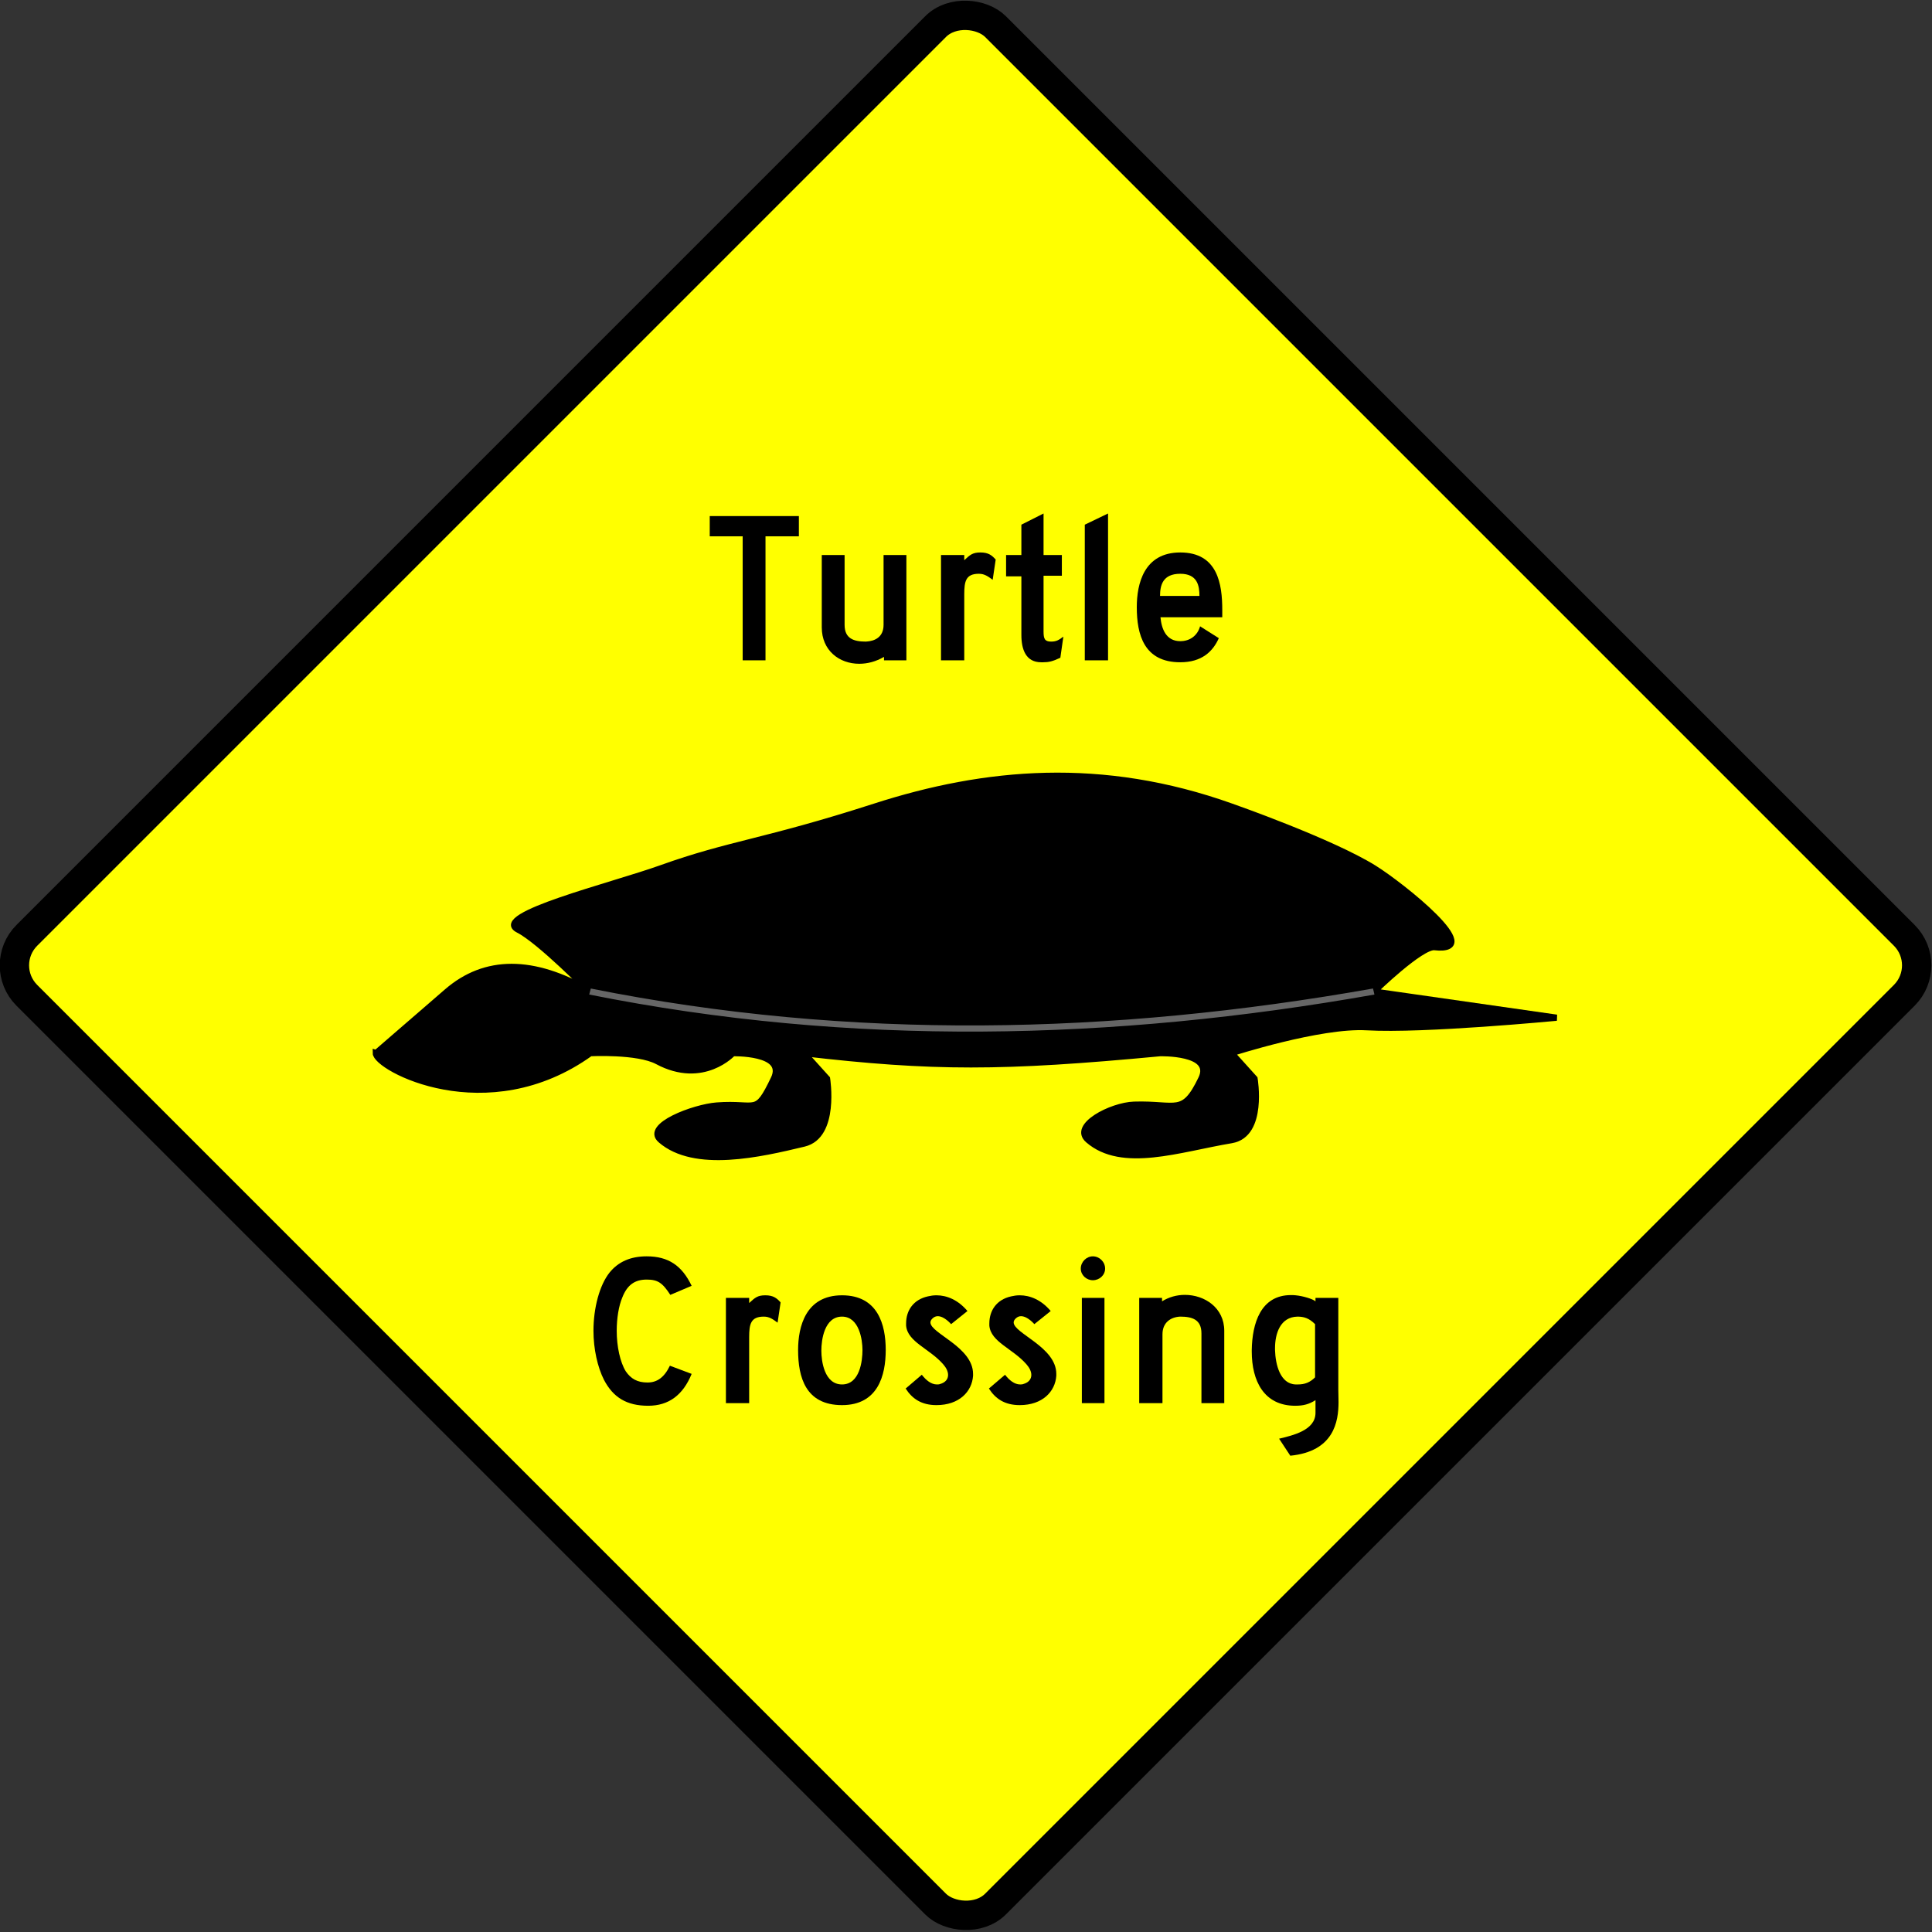
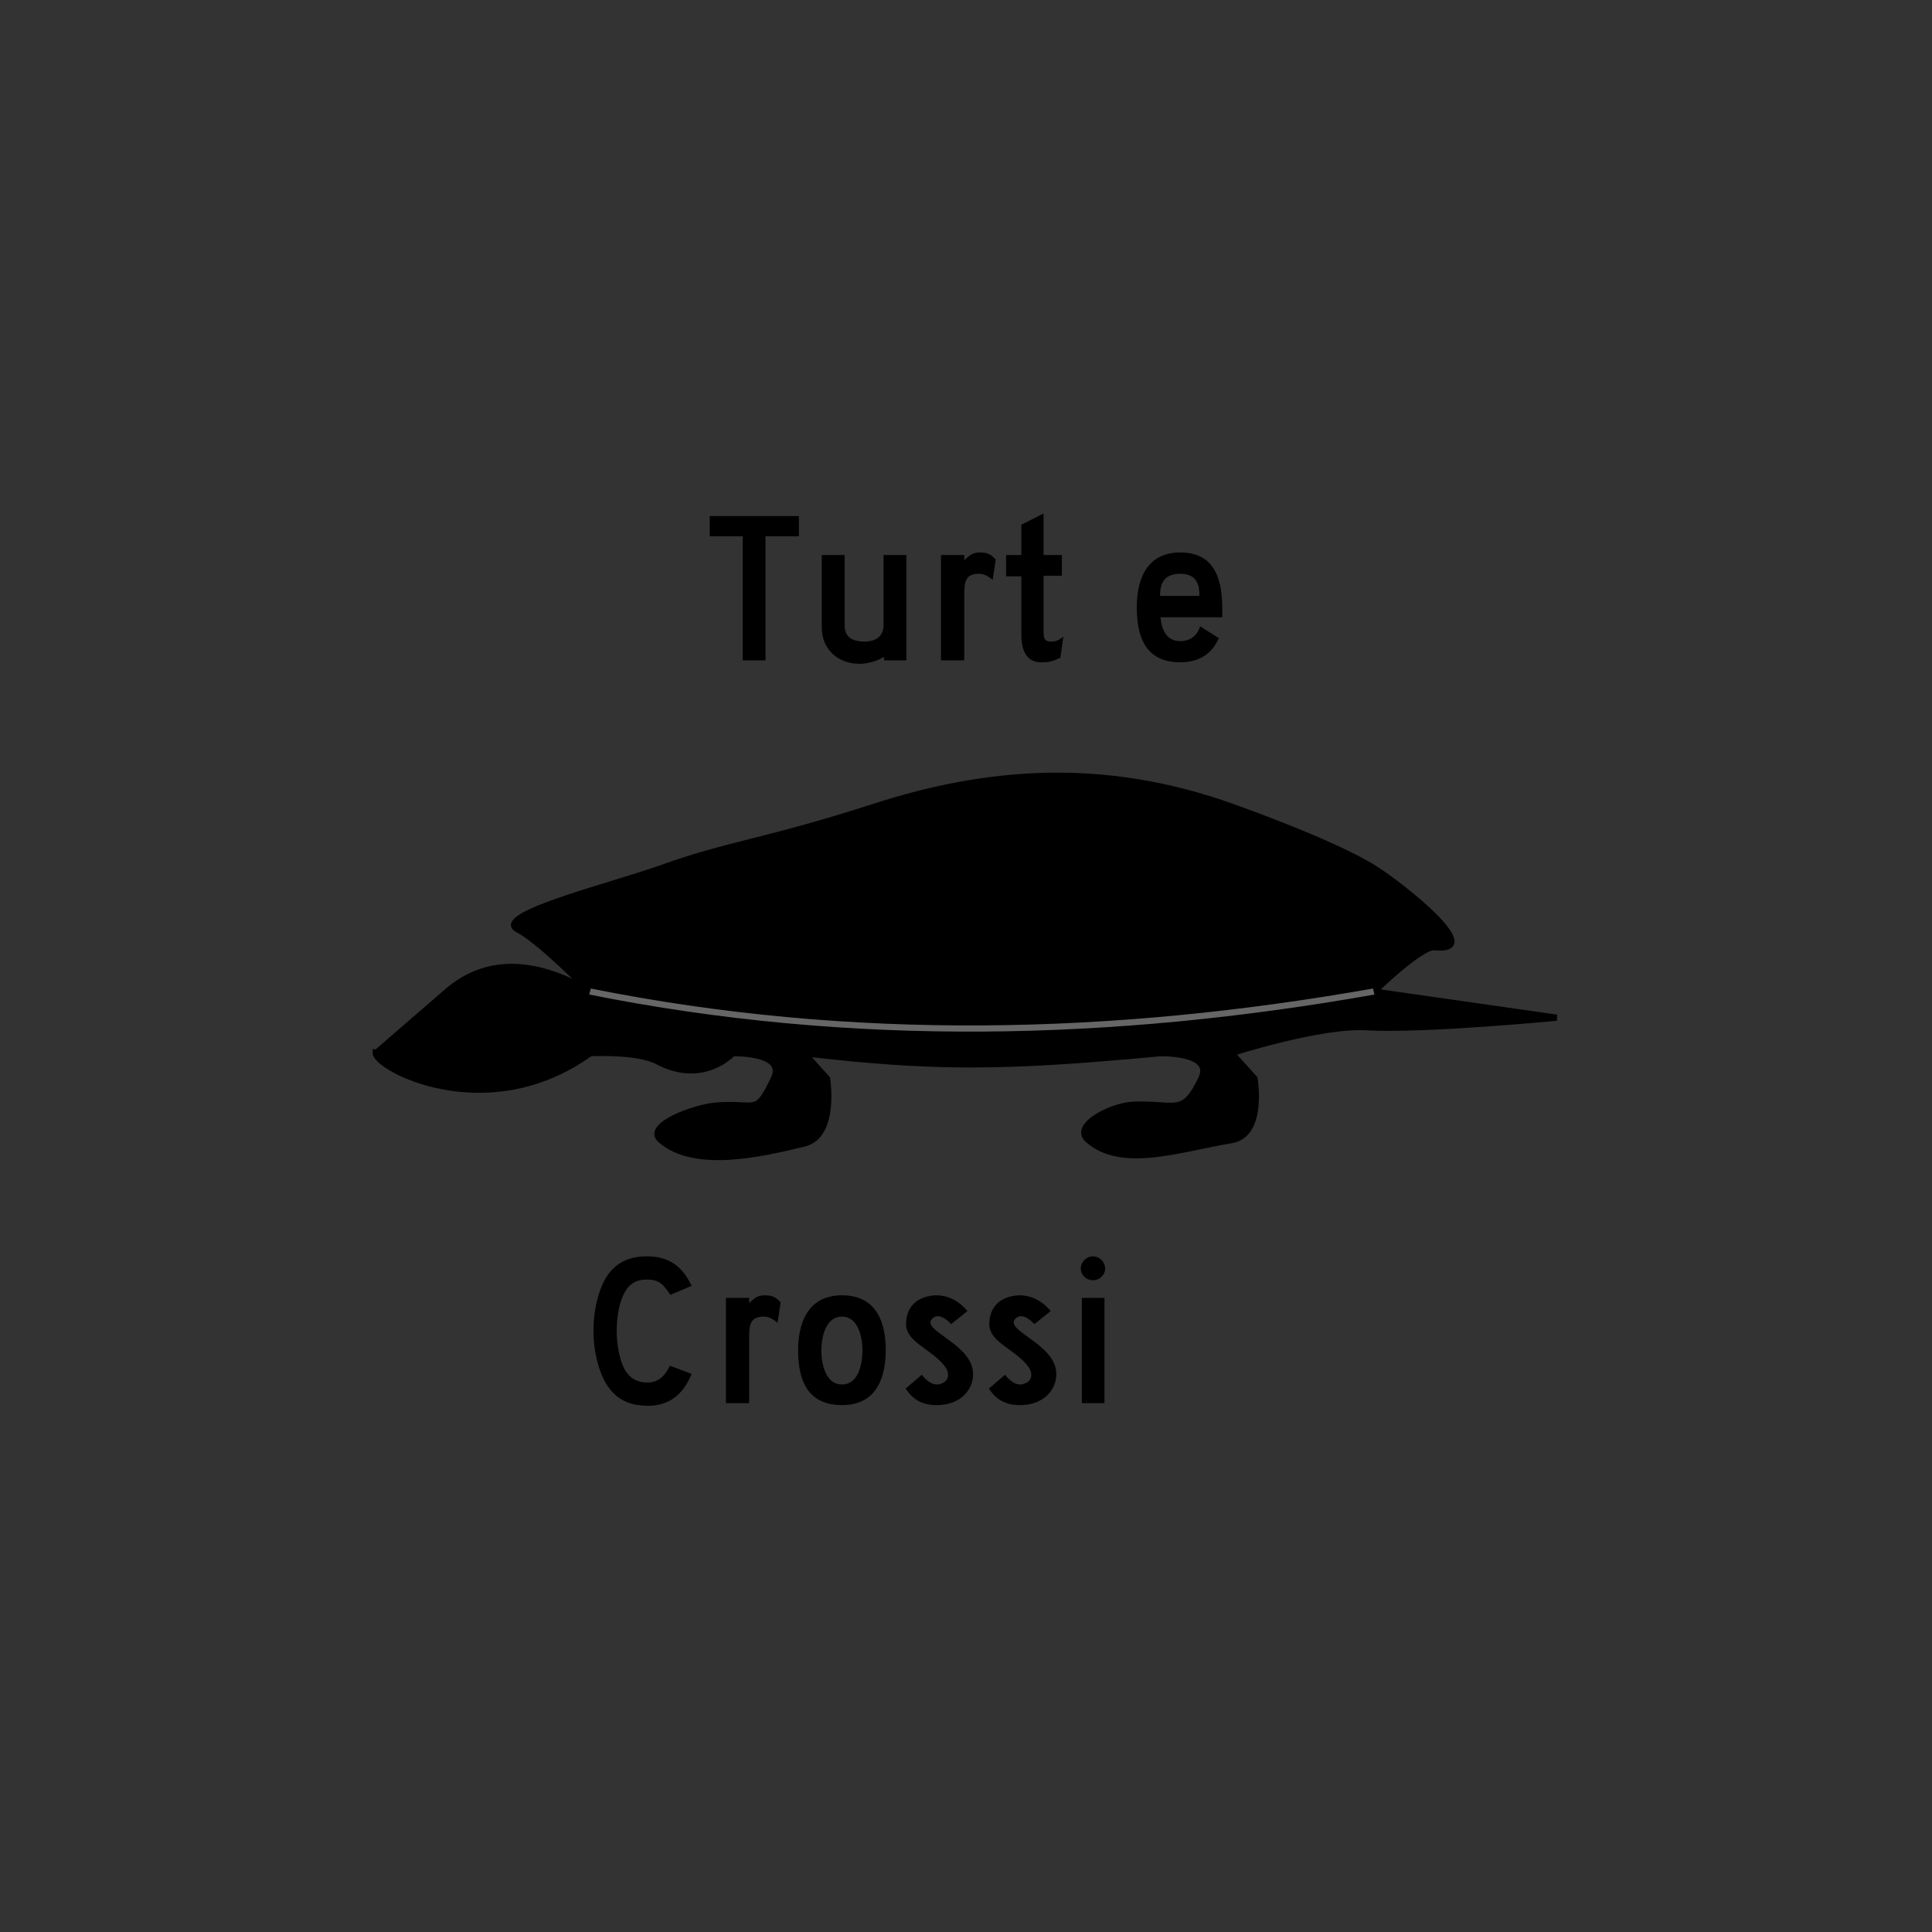
<svg xmlns="http://www.w3.org/2000/svg" xmlns:ns1="http://www.inkscape.org/namespaces/inkscape" xmlns:ns2="http://sodipodi.sourceforge.net/DTD/sodipodi-0.dtd" width="197.41" height="197.41" id="svg2" version="1.1" ns1:version="0.48.4 r9939" ns2:docname="caution-turtle.svg" ns1:export-filename="/home/chaunce/Documents/runeman.org/clipart/caution-turtle.png" ns1:export-xdpi="68.392868" ns1:export-ydpi="68.392868">
  <rect width="100%" height="100%" fill="#333333" stroke="none" />
  <title id="title3028">Caution Sign - Turtle</title>
  <defs id="defs4" />
  <ns2:namedview id="base" pagecolor="#ffffff" bordercolor="#666666" borderopacity="1.0" ns1:pageopacity="0.0" ns1:pageshadow="2" ns1:zoom="1" ns1:cx="262.56523" ns1:cy="79.767509" ns1:document-units="px" ns1:current-layer="layer1" showgrid="false" ns1:window-width="1366" ns1:window-height="717" ns1:window-x="-3" ns1:window-y="28" ns1:window-maximized="1" fit-margin-top="0" fit-margin-left="0" fit-margin-right="0" fit-margin-bottom="0">
    <ns1:grid type="xygrid" id="grid2985" empspacing="5" visible="true" enabled="true" snapvisiblegridlinesonly="true" originx="-201.295px" originy="-503.165px" />
  </ns2:namedview>
  <g ns1:label="Layer 1" ns1:groupmode="layer" id="layer1" transform="translate(-201.295,-351.787)">
-     <rect style="color:#000000;fill:#ffff00;fill-opacity:1;fill-rule:nonzero;stroke:#000000;stroke-width:3;stroke-linecap:round;stroke-linejoin:round;stroke-miterlimit:4;stroke-opacity:1;stroke-dasharray:none;stroke-dashoffset:0;marker:none;visibility:visible;display:inline;overflow:visible;enable-background:accumulate" id="rect3007" width="140" height="140" x="-176.414" y="460.678" ry="4.331" transform="matrix(0.707,-0.707,0.707,0.707,0,0)" />
    <g id="g2993" transform="matrix(0.728,0,0,0.63,363.501,124.013)">
      <path ns2:nodetypes="cccssscssccsccsssscccsssscscc" ns1:connector-curvature="0" id="path2989" d="m -170,532.362 10,-10 c 5.333,-5.333 12,-5.333 20,0 0,0 -7.016,-8.262 -10,-10 -3.989,-2.323 13.114,-7.148 20,-10 9.739,-4.034 14.381,-4.183 30,-10 15.511,-5.777 31.832,-7.508 50,0 0,0 13.953,5.642 20,10 3.824,2.756 15.817,13.759 8.544,12.806 C -23.405,514.913 -30,522.362 -30,522.362 l 25.657,4.243 c 0,0 -18.645,2.08 -26.628,1.548 C -37.582,527.712 -50,532.362 -50,532.362 l 3.205,4.107 c 0,0 1.357,9.116 -3.205,10 -7.373,1.429 -15.286,4.714 -20,0 -2.357,-2.357 3.25,-5.64 6.364,-5.757 5.927,-0.224 6.959,1.917 9.511,-4.243 C -52.321,532.114 -60,532.362 -60,532.362 c -22.243,2.424 -31.838,2.424 -50,0 l 3.205,4.107 c 0,0 1.293,9.313 -3.205,10.561 -6.159,1.709 -15.286,4.153 -20,-0.561 -2.357,-2.357 4.692,-5.347 7.799,-5.623 5.685,-0.505 5.524,1.782 8.075,-4.377 1.804,-4.355 -5.875,-4.107 -5.875,-4.107 0,0 -4.124,5.262 -10.464,1.343 -2.836,-1.752 -9.536,-1.343 -9.536,-1.343 -14.493,12.043 -30,2.395 -30,0 z" style="fill:#000000;stroke:#000000;stroke-width:1px;stroke-linecap:butt;stroke-linejoin:miter;stroke-opacity:1" />
      <path ns2:nodetypes="cc" ns1:connector-curvature="0" id="path2991" d="m -140,522.362 c 36.667,8.485 73.333,7.502 110,0" style="fill:none;stroke:#666666;stroke-width:1px;stroke-linecap:butt;stroke-linejoin:miter;stroke-opacity:1" />
    </g>
    <g style="font-size:22px;font-style:normal;font-variant:normal;font-weight:normal;font-stretch:normal;text-align:start;line-height:125%;letter-spacing:0.6px;word-spacing:0px;text-anchor:start;fill:#000000;fill-opacity:1;stroke:none;font-family:Roadgeek 2005 Series D;-inkscape-font-specification:Roadgeek 2005 Series D" id="text2997">
      <path d="m 282.923,406.587 0,-2.068 -9.108,0 0,2.068 3.366,0 0,12.672 2.332,0 0,-12.672 3.41,0" style="" id="path3071" />
      <path d="m 293.909,419.259 0,-10.758 -2.332,0 0,7.128 c 0,1.254 -0.88,1.672 -1.804,1.716 -1.254,0 -2.178,-0.308 -2.178,-1.716 l 0,-7.128 -2.332,0 0,7.392 c 0,2.354 1.782,3.718 3.828,3.718 0.836,0 1.694,-0.22 2.53,-0.704 l 0,0.352 2.288,0" style="" id="path3073" />
      <path d="m 303.034,408.963 c -0.374,-0.418 -0.726,-0.726 -1.562,-0.726 -0.814,0 -1.078,0.264 -1.65,0.792 l 0,-0.528 -2.376,0 0,10.758 2.376,0 0,-6.732 c 0,-1.342 0.154,-2.112 1.496,-2.112 0.572,0 0.924,0.264 1.408,0.616 l 0.308,-2.068" style="" id="path3075" />
      <path d="m 309.948,416.839 c -0.462,0.352 -0.726,0.506 -1.254,0.506 -0.66,0 -0.77,-0.308 -0.77,-1.034 l 0,-5.698 1.87,0 0,-2.112 -1.87,0 0,-4.246 -2.266,1.144 0,3.102 -1.562,0 0,2.178 1.562,0 0,5.984 c 0,1.496 0.462,2.794 2.024,2.794 0.066,0 0.132,0 0.198,0 0.572,0 0.968,-0.088 1.76,-0.462 l 0.308,-2.156" style="" id="path3077" />
-       <path d="m 314.514,419.259 0,-15.004 -2.376,1.144 0,13.86 2.376,0" style="" id="path3079" />
      <path d="m 326.185,414.859 c 0,-0.242 0,-0.484 0,-0.748 0,-2.596 -0.44,-5.874 -4.29,-5.874 -3.718,0 -4.444,3.212 -4.444,5.588 0,2.794 0.726,5.632 4.444,5.632 2.178,0 3.322,-1.078 3.938,-2.464 l -1.914,-1.21 c -0.264,0.946 -1.034,1.518 -2.024,1.518 -1.452,0 -1.914,-1.254 -2.024,-2.442 l 6.314,0 m -2.332,-2.178 -4.026,0 c 0,-1.078 0.264,-2.266 2.068,-2.266 1.76,0 1.958,1.232 1.958,2.266" style="" id="path3081" />
    </g>
    <g style="font-size:22px;font-style:normal;font-variant:normal;font-weight:normal;font-stretch:normal;text-align:start;line-height:125%;letter-spacing:0.6px;word-spacing:0px;text-anchor:start;fill:#000000;fill-opacity:1;stroke:none;font-family:Roadgeek 2005 Series D;-inkscape-font-specification:Roadgeek 2005 Series D" id="text3001">
      <path d="m 271.967,492.17 -2.222,-0.836 c -0.572,1.188 -1.298,1.716 -2.288,1.716 -1.034,0 -1.694,-0.374 -2.222,-1.144 -0.572,-0.924 -0.924,-2.53 -0.924,-4.136 0,-1.254 0.198,-2.53 0.572,-3.41 0.506,-1.298 1.298,-1.826 2.486,-1.826 1.122,0 1.606,0.308 2.42,1.562 l 2.178,-0.924 c -0.99,-2.068 -2.376,-3.014 -4.598,-3.014 -1.672,0 -2.904,0.572 -3.784,1.65 -1.034,1.298 -1.65,3.63 -1.65,5.962 0,1.848 0.418,3.718 1.078,5.016 0.946,1.804 2.332,2.64 4.51,2.64 2.112,0 3.564,-1.1 4.444,-3.256" style="" id="path3084" />
      <path d="m 281.056,484.866 c -0.374,-0.418 -0.726,-0.726 -1.562,-0.726 -0.814,0 -1.078,0.264 -1.65,0.792 l 0,-0.528 -2.376,0 0,10.758 2.376,0 0,-6.732 c 0,-1.342 0.154,-2.112 1.496,-2.112 0.572,0 0.924,0.264 1.408,0.616 l 0.308,-2.068" style="" id="path3086" />
      <path d="m 291.798,489.728 c 0,-2.574 -0.792,-5.588 -4.466,-5.588 -3.718,0 -4.488,3.212 -4.488,5.588 0,2.794 0.77,5.632 4.488,5.632 3.674,0 4.466,-3.036 4.466,-5.632 m -2.376,0 c 0,1.1 -0.264,3.52 -2.09,3.52 -1.804,0 -2.112,-2.376 -2.112,-3.454 0,-1.1 0.308,-3.476 2.112,-3.476 1.76,0 2.09,2.376 2.09,3.41" style="" id="path3088" />
      <path d="m 300.721,492.368 c 0,-0.066 0,-0.132 0,-0.198 0,-2.75 -4.356,-4.136 -4.356,-5.258 0,-0.132 0.066,-0.264 0.198,-0.396 0.176,-0.176 0.374,-0.242 0.55,-0.242 0.682,0 1.364,0.814 1.364,0.814 l 1.672,-1.342 c -0.968,-1.144 -2.112,-1.606 -3.168,-1.606 -0.308,0 -0.594,0.044 -0.88,0.11 -1.474,0.33 -2.222,1.43 -2.222,2.772 0,0.066 0,0.154 0,0.22 0.154,1.672 2.376,2.332 3.784,3.938 0.33,0.374 0.506,0.748 0.506,1.1 0,0.418 -0.264,0.77 -0.814,0.924 -0.11,0.044 -0.22,0.044 -0.33,0.044 -0.572,0 -1.1,-0.418 -1.54,-0.99 l -1.65,1.408 c 0.66,1.034 1.606,1.694 3.146,1.694 2.332,0 3.63,-1.386 3.74,-2.992" style="" id="path3090" />
      <path d="m 309.227,492.368 c 0,-0.066 0,-0.132 0,-0.198 0,-2.75 -4.356,-4.136 -4.356,-5.258 0,-0.132 0.066,-0.264 0.198,-0.396 0.176,-0.176 0.374,-0.242 0.55,-0.242 0.682,0 1.364,0.814 1.364,0.814 l 1.672,-1.342 c -0.968,-1.144 -2.112,-1.606 -3.168,-1.606 -0.308,0 -0.594,0.044 -0.88,0.11 -1.474,0.33 -2.222,1.43 -2.222,2.772 0,0.066 0,0.154 0,0.22 0.154,1.672 2.376,2.332 3.784,3.938 0.33,0.374 0.506,0.748 0.506,1.1 0,0.418 -0.264,0.77 -0.814,0.924 -0.11,0.044 -0.22,0.044 -0.33,0.044 -0.572,0 -1.1,-0.418 -1.54,-0.99 l -1.65,1.408 c 0.66,1.034 1.606,1.694 3.146,1.694 2.332,0 3.63,-1.386 3.74,-2.992" style="" id="path3092" />
      <path d="m 314.214,481.412 c 0,-0.682 -0.572,-1.254 -1.254,-1.254 -0.66,0 -1.232,0.572 -1.232,1.254 0,0.66 0.572,1.188 1.232,1.188 0.682,0 1.254,-0.528 1.254,-1.188 m -0.066,13.75 0,-10.758 -2.31,0 0,10.758 2.31,0" style="" id="path3094" />
-       <path d="m 326.389,495.162 0,-7.392 c 0,-2.354 -2.002,-3.674 -4.026,-3.674 -0.814,0 -1.628,0.22 -2.332,0.66 l 0,-0.352 -2.332,0 0,10.758 2.376,0 0,-7.04 c 0,-1.232 0.88,-1.76 1.804,-1.804 1.254,0 2.178,0.308 2.178,1.716 l 0,7.128 2.332,0" style="" id="path3096" />
-       <path d="m 333.643,495.426 c 0.836,0 1.408,-0.154 2.068,-0.572 l 0,1.298 c 0,1.804 -2.376,2.31 -3.718,2.64 l 1.144,1.738 c 4.466,-0.44 4.928,-3.498 4.928,-5.478 0,-0.528 -0.022,-0.968 -0.022,-1.276 l 0,-9.372 -2.332,0 0,0.352 c -0.264,-0.242 -1.298,-0.55 -2.024,-0.616 -0.176,-0.022 -0.33,-0.022 -0.484,-0.022 -3.102,0 -3.96,2.904 -4.004,5.61 0,0.066 0,0.11 0,0.154 0,2.992 1.232,5.544 4.444,5.544 m -2.068,-5.698 c 0,-0.066 0,-0.11 0,-0.176 0,-1.496 0.528,-3.19 2.288,-3.234 0.66,0 1.188,0.154 1.804,0.77 l 0,5.434 c -0.528,0.528 -1.056,0.726 -1.76,0.726 -0.088,0 -0.154,0 -0.22,0 -1.584,-0.044 -2.068,-2.024 -2.112,-3.52" style="" id="path3098" />
    </g>
  </g>
</svg>